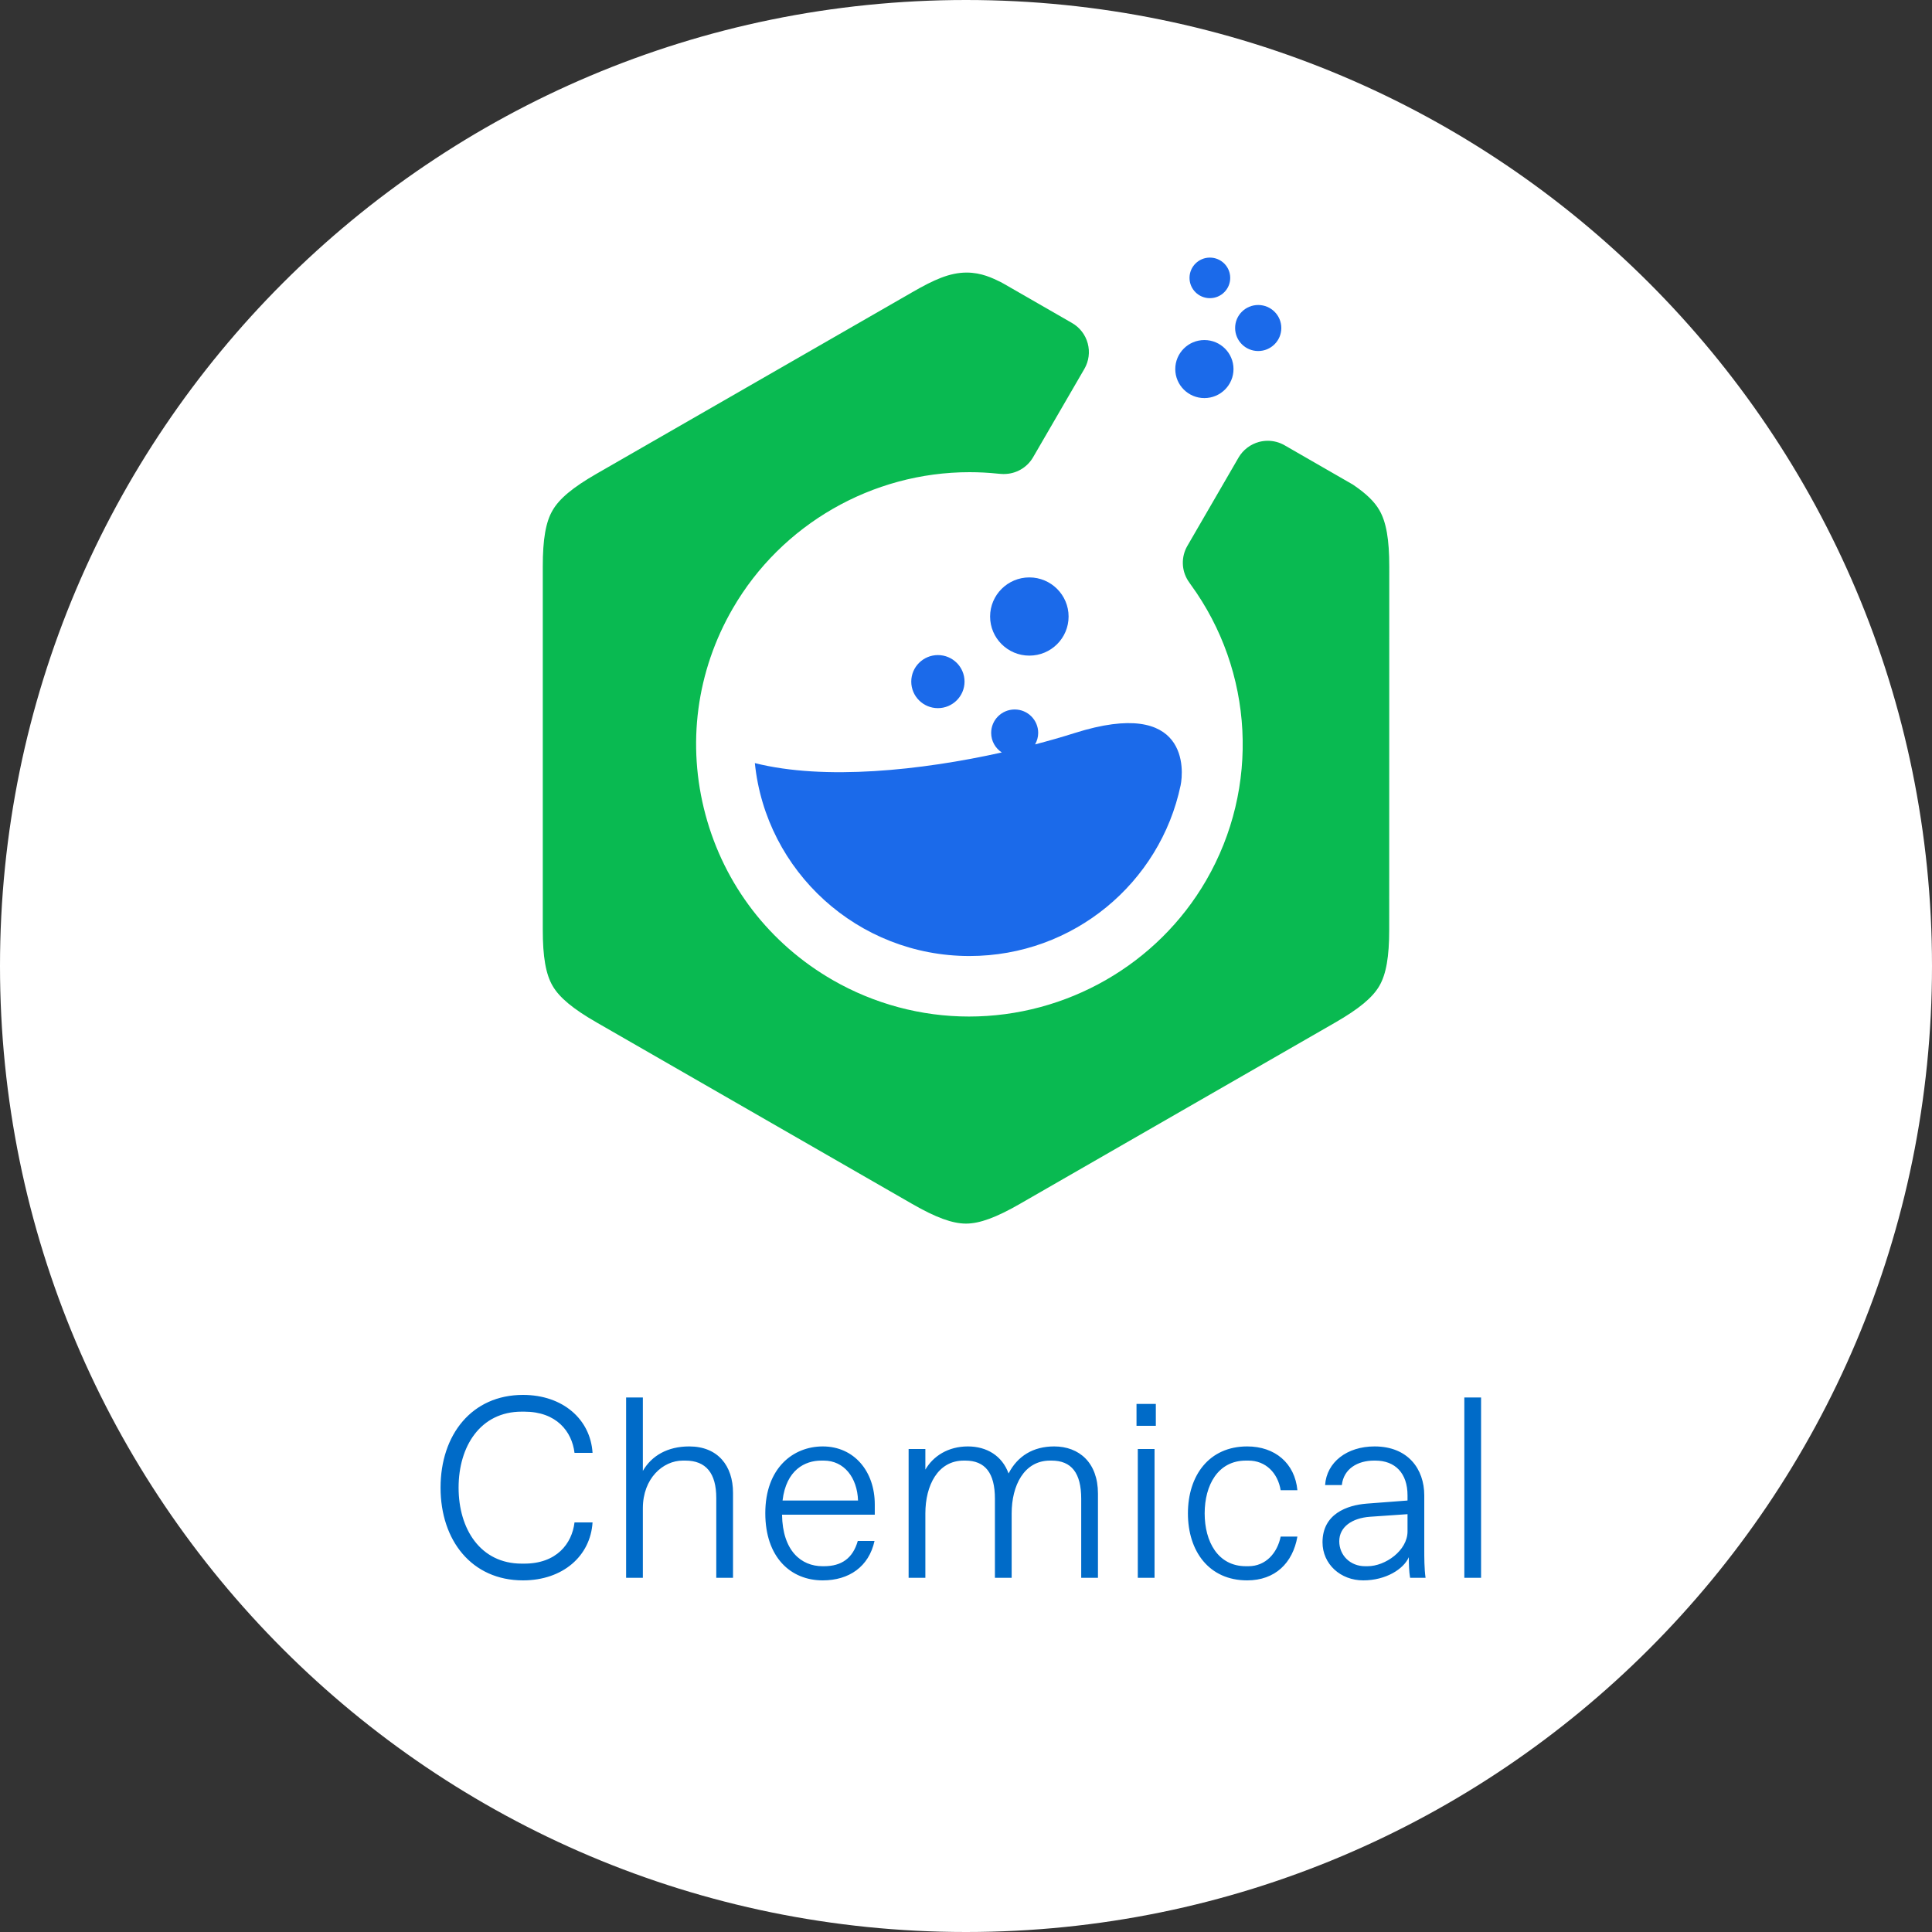
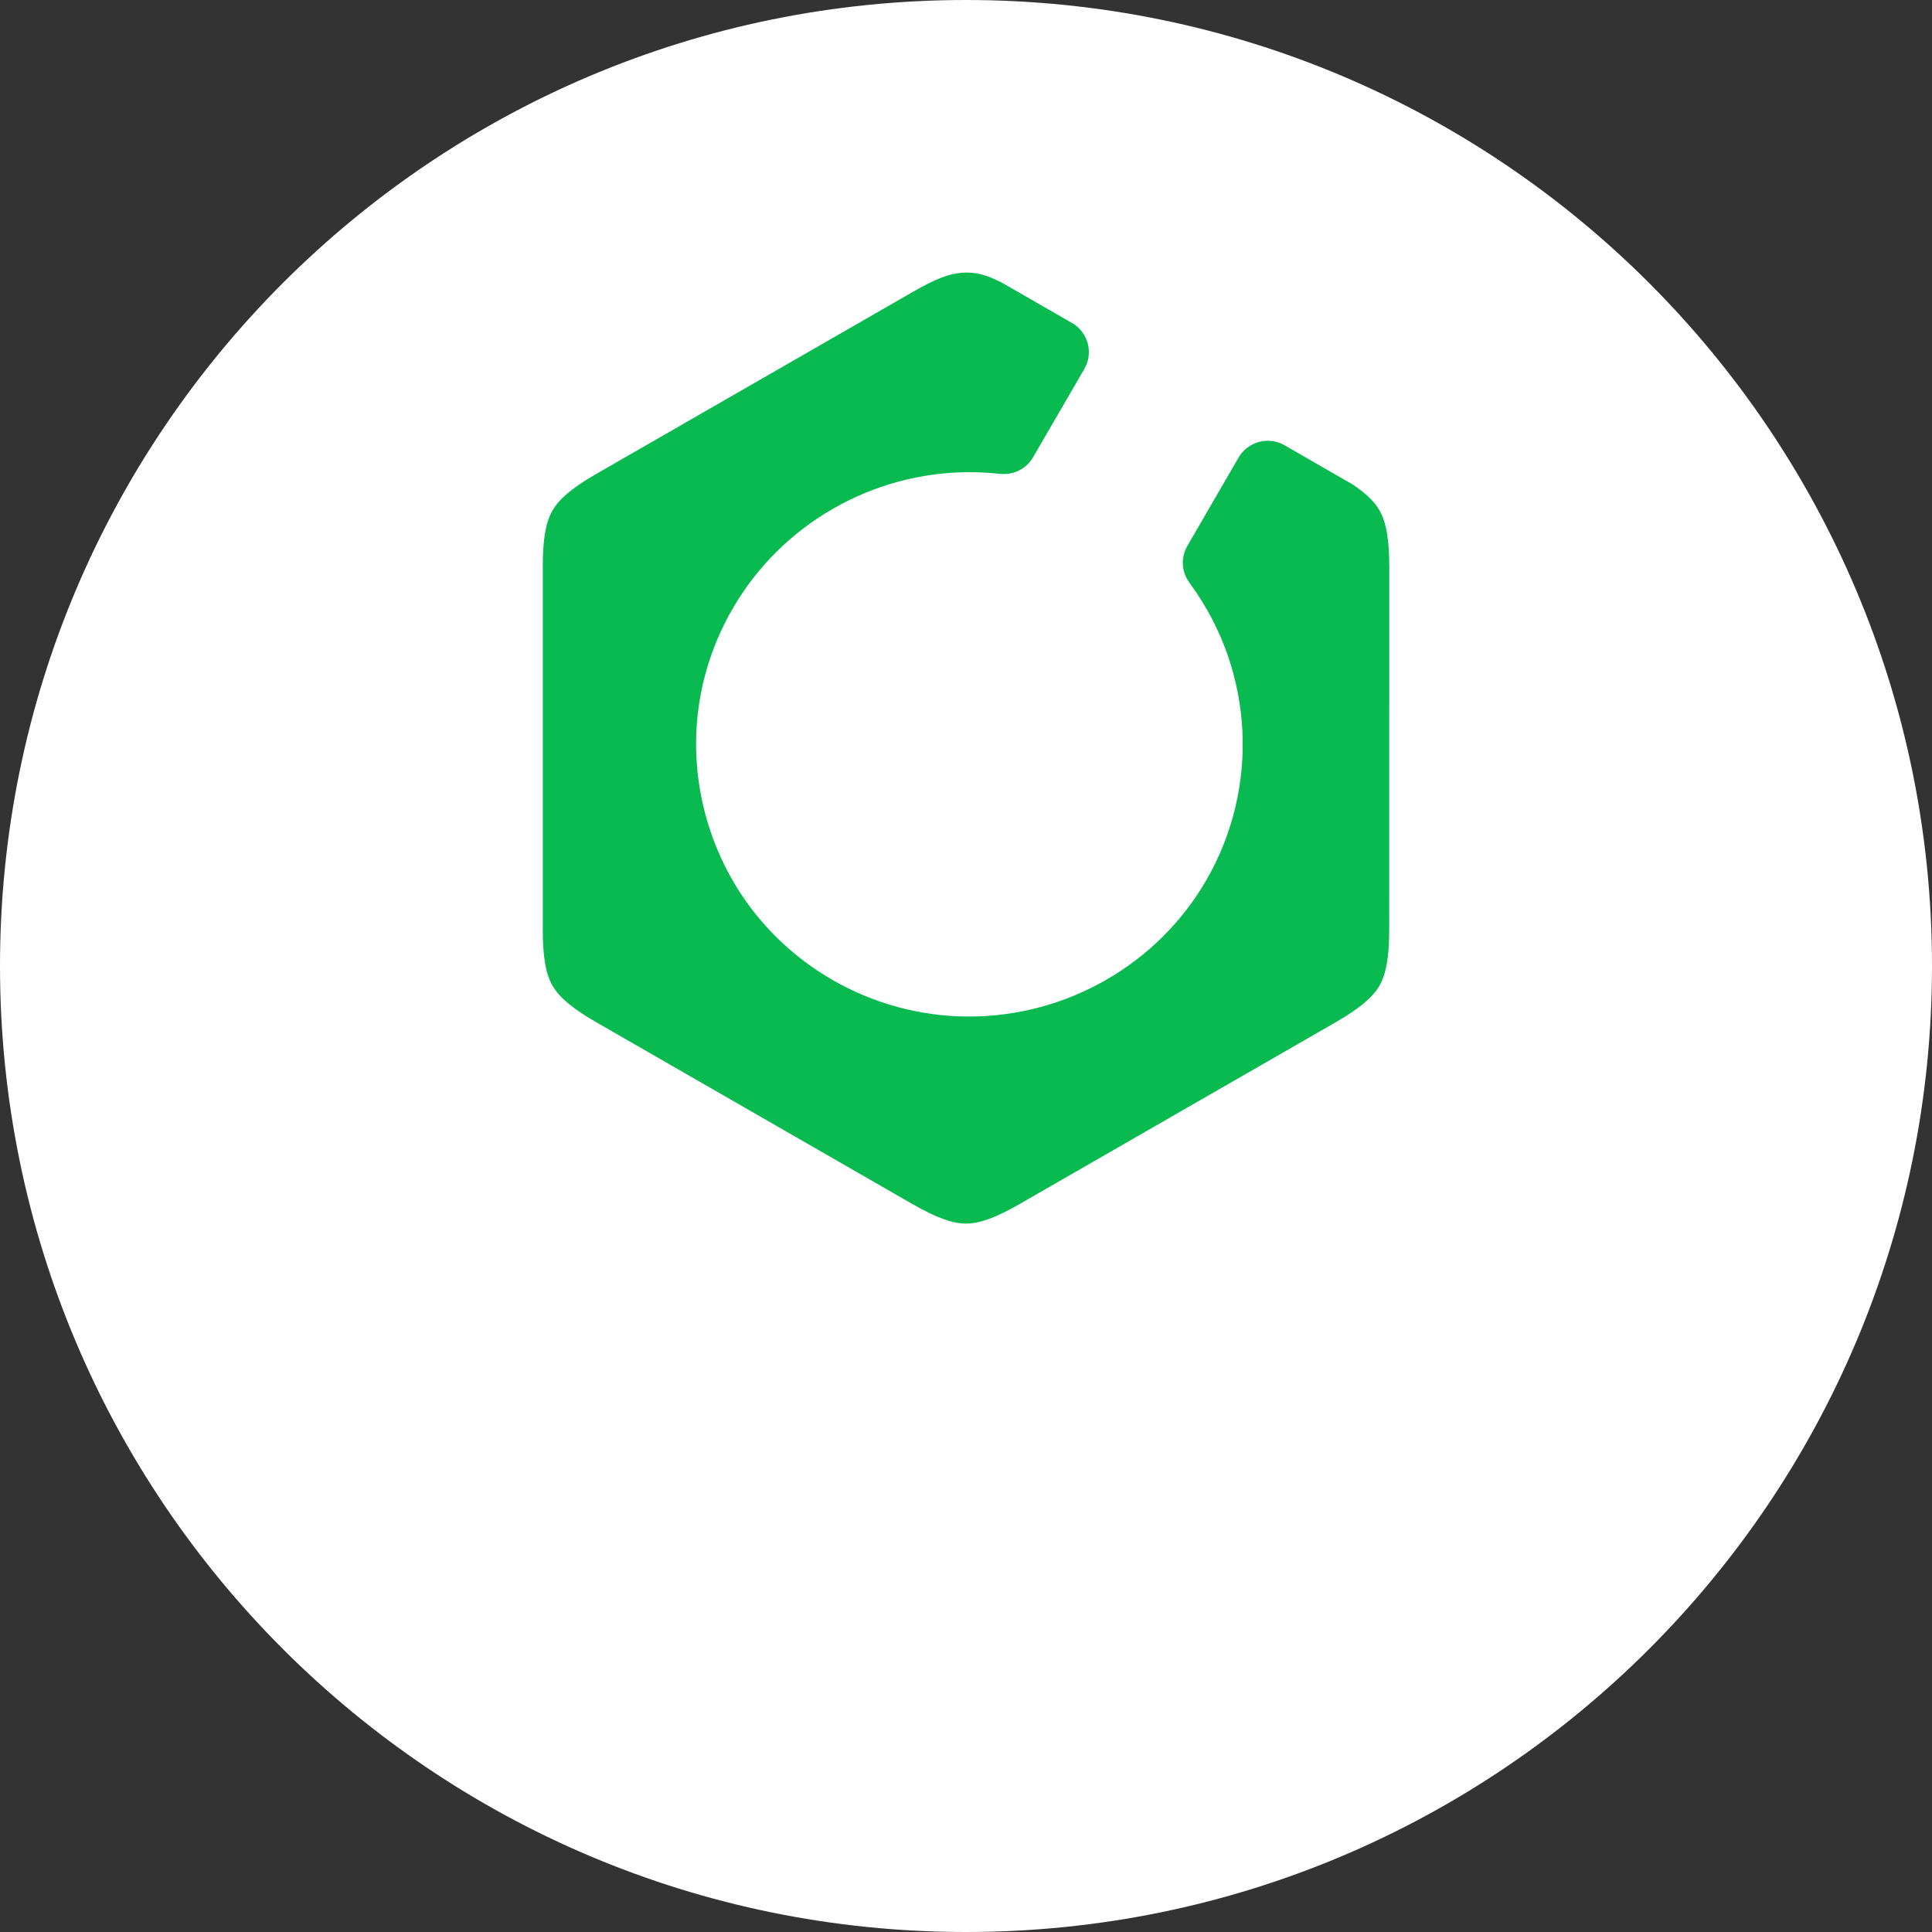
<svg xmlns="http://www.w3.org/2000/svg" width="120" height="120" viewBox="0 0 120 120" fill="none">
  <rect x="0" y="0" width="120" height="120" fill="#333333" stroke="none" />
  <path d="M0 60C0 26.863 26.863 0 60 0C93.137 0 120 26.863 120 60C120 93.137 93.137 120 60 120C26.863 120 0 93.137 0 60Z" fill="white" />
  <path fill-rule="evenodd" clip-rule="evenodd" d="M86.286 57.739C86.286 59.425 86.099 60.503 85.673 61.238C85.249 61.966 84.404 62.665 82.941 63.507L63.342 74.778C61.874 75.623 60.844 76 59.999 76C59.157 76 58.124 75.623 56.654 74.776L37.058 63.507C35.592 62.665 34.748 61.964 34.326 61.238C33.899 60.509 33.711 59.427 33.713 57.734V35.189C33.711 33.496 33.901 32.416 34.319 31.705C34.737 30.974 35.584 30.269 37.058 29.423L56.661 18.151C58 17.378 58.981 16.932 60.04 16.93C60.955 16.93 61.649 17.271 62.157 17.521L62.273 17.584L62.376 17.641L66.584 20.061C67.067 20.337 67.418 20.794 67.561 21.329C67.705 21.865 67.63 22.435 67.352 22.913L64.169 28.398C63.794 29.046 63.102 29.442 62.354 29.442H62.307C62.217 29.44 62.102 29.433 61.969 29.419C61.39 29.358 60.803 29.328 60.22 29.328C54.175 29.328 48.541 32.569 45.518 37.786C43.251 41.695 42.649 46.251 43.821 50.611C44.993 54.972 47.804 58.619 51.73 60.878C54.301 62.356 57.224 63.139 60.184 63.139C66.25 63.139 71.894 59.901 74.914 54.687C78.263 48.914 77.886 41.697 73.956 36.306L73.939 36.282C73.879 36.199 73.829 36.123 73.791 36.066C73.375 35.41 73.36 34.578 73.748 33.908L76.928 28.422C77.207 27.942 77.665 27.593 78.201 27.449C78.379 27.402 78.561 27.378 78.743 27.378C79.107 27.378 79.469 27.473 79.791 27.659L83.869 30.006L83.944 30.049C83.995 30.076 84.044 30.106 84.091 30.141C84.871 30.672 85.377 31.167 85.673 31.683C86.102 32.419 86.292 33.503 86.29 35.198L86.286 57.739Z" fill="#09BA51" />
-   <path fill-rule="evenodd" clip-rule="evenodd" d="M61.497 38.294C61.497 36.955 62.59 35.864 63.935 35.864C65.279 35.864 66.372 36.953 66.372 38.294C66.372 39.636 65.281 40.722 63.935 40.722C62.59 40.722 61.497 39.634 61.497 38.294ZM56.6 42.336C56.6 41.427 57.342 40.688 58.255 40.688C59.168 40.688 59.909 41.425 59.909 42.336C59.909 43.242 59.168 43.984 58.255 43.984C57.342 43.984 56.6 43.246 56.6 42.336ZM73.33 48.779C72.059 54.833 66.67 59.38 60.215 59.38C53.279 59.38 47.571 54.128 46.885 47.397C51.22 48.49 57.218 47.851 62.223 46.737C61.827 46.478 61.563 46.03 61.563 45.522C61.563 44.719 62.217 44.067 63.025 44.067C63.831 44.067 64.484 44.719 64.484 45.522C64.484 45.784 64.411 46.024 64.291 46.236C65.157 46.009 65.982 45.773 66.738 45.533C73.889 43.266 73.516 47.892 73.33 48.779ZM75.147 16C75.846 16 76.411 16.564 76.411 17.26C76.411 17.956 75.846 18.52 75.147 18.52C74.448 18.52 73.883 17.956 73.883 17.26C73.883 16.564 74.448 16 75.147 16ZM74.806 21.121C75.805 21.121 76.615 21.929 76.615 22.924C76.615 23.918 75.803 24.726 74.806 24.726C73.808 24.726 72.998 23.918 72.998 22.924C72.998 21.929 73.81 21.121 74.806 21.121ZM78.149 18.944C78.942 18.944 79.585 19.585 79.585 20.374C79.585 21.162 78.942 21.803 78.149 21.803C77.356 21.803 76.716 21.162 76.716 20.374C76.713 19.583 77.356 18.944 78.149 18.944Z" fill="#1B6AEA" />
-   <path d="M32.484 98.16C29.3 98.16 27.364 95.68 27.364 92.4C27.364 89.12 29.3 86.64 32.484 86.64C34.964 86.64 36.676 88.16 36.804 90.24H35.684C35.524 88.912 34.564 87.68 32.564 87.68H32.404C29.844 87.68 28.484 89.824 28.484 92.4C28.484 94.976 29.844 97.12 32.404 97.12H32.564C34.564 97.12 35.524 95.888 35.684 94.56H36.804C36.676 96.64 34.964 98.16 32.484 98.16ZM38.889 98V86.8H39.929V91.36C40.473 90.416 41.465 89.84 42.809 89.84C44.585 89.84 45.529 91.04 45.529 92.72V98H44.489V93.04C44.489 91.504 43.849 90.72 42.569 90.72H42.409C41.177 90.72 39.929 91.824 39.929 93.68V98H38.889ZM51.102 98.16C49.102 98.16 47.534 96.72 47.534 93.984C47.534 91.184 49.262 89.84 51.102 89.84C53.054 89.84 54.334 91.392 54.334 93.44V94.08H48.574C48.606 96.336 49.774 97.28 51.086 97.28H51.182C52.27 97.28 52.974 96.784 53.278 95.712H54.318C53.966 97.312 52.734 98.16 51.102 98.16ZM48.606 93.2H53.294C53.246 91.776 52.43 90.72 51.166 90.72H51.006C49.998 90.72 48.83 91.296 48.606 93.2ZM56.436 98V90H57.476V91.28C57.956 90.448 58.884 89.84 60.116 89.84C61.284 89.84 62.244 90.416 62.644 91.52C63.204 90.432 64.18 89.84 65.476 89.84C67.028 89.84 68.196 90.848 68.196 92.768V98H67.156V93.088C67.156 91.488 66.548 90.72 65.316 90.72H65.22C63.604 90.72 62.836 92.272 62.836 94V98H61.796V93.088C61.796 91.488 61.188 90.72 59.956 90.72H59.86C58.244 90.72 57.476 92.272 57.476 94V98H56.436ZM70.671 98V90H71.711V98H70.671ZM70.591 88.56V87.2H71.791V88.56H70.591ZM77.464 98.16C75.096 98.16 73.784 96.352 73.784 94C73.784 91.648 75.096 89.84 77.464 89.84C79.192 89.84 80.424 90.88 80.584 92.56H79.544C79.368 91.488 78.616 90.72 77.544 90.72H77.384C75.64 90.72 74.824 92.256 74.824 94C74.824 95.744 75.64 97.28 77.384 97.28H77.544C78.616 97.28 79.336 96.464 79.544 95.44H80.584C80.296 97.088 79.192 98.16 77.464 98.16ZM84.672 98.16C83.264 98.16 82.144 97.152 82.144 95.792C82.144 94.032 83.664 93.488 84.896 93.392L87.424 93.2V92.88C87.424 91.504 86.656 90.72 85.424 90.72H85.344C84.32 90.72 83.456 91.232 83.344 92.24H82.304C82.4 90.816 83.664 89.84 85.376 89.84C87.456 89.84 88.464 91.248 88.464 92.88V96.24C88.464 96.72 88.464 97.44 88.544 98H87.584C87.52 97.648 87.504 97.152 87.504 96.72C87.184 97.456 86.08 98.16 84.672 98.16ZM83.184 95.728C83.184 96.608 83.872 97.28 84.784 97.28H84.944C86.048 97.28 87.424 96.304 87.424 95.12V94.048L85.104 94.208C83.968 94.288 83.184 94.848 83.184 95.728ZM90.952 98V86.8H91.992V98H90.952Z" fill="#006BC8" />
</svg>